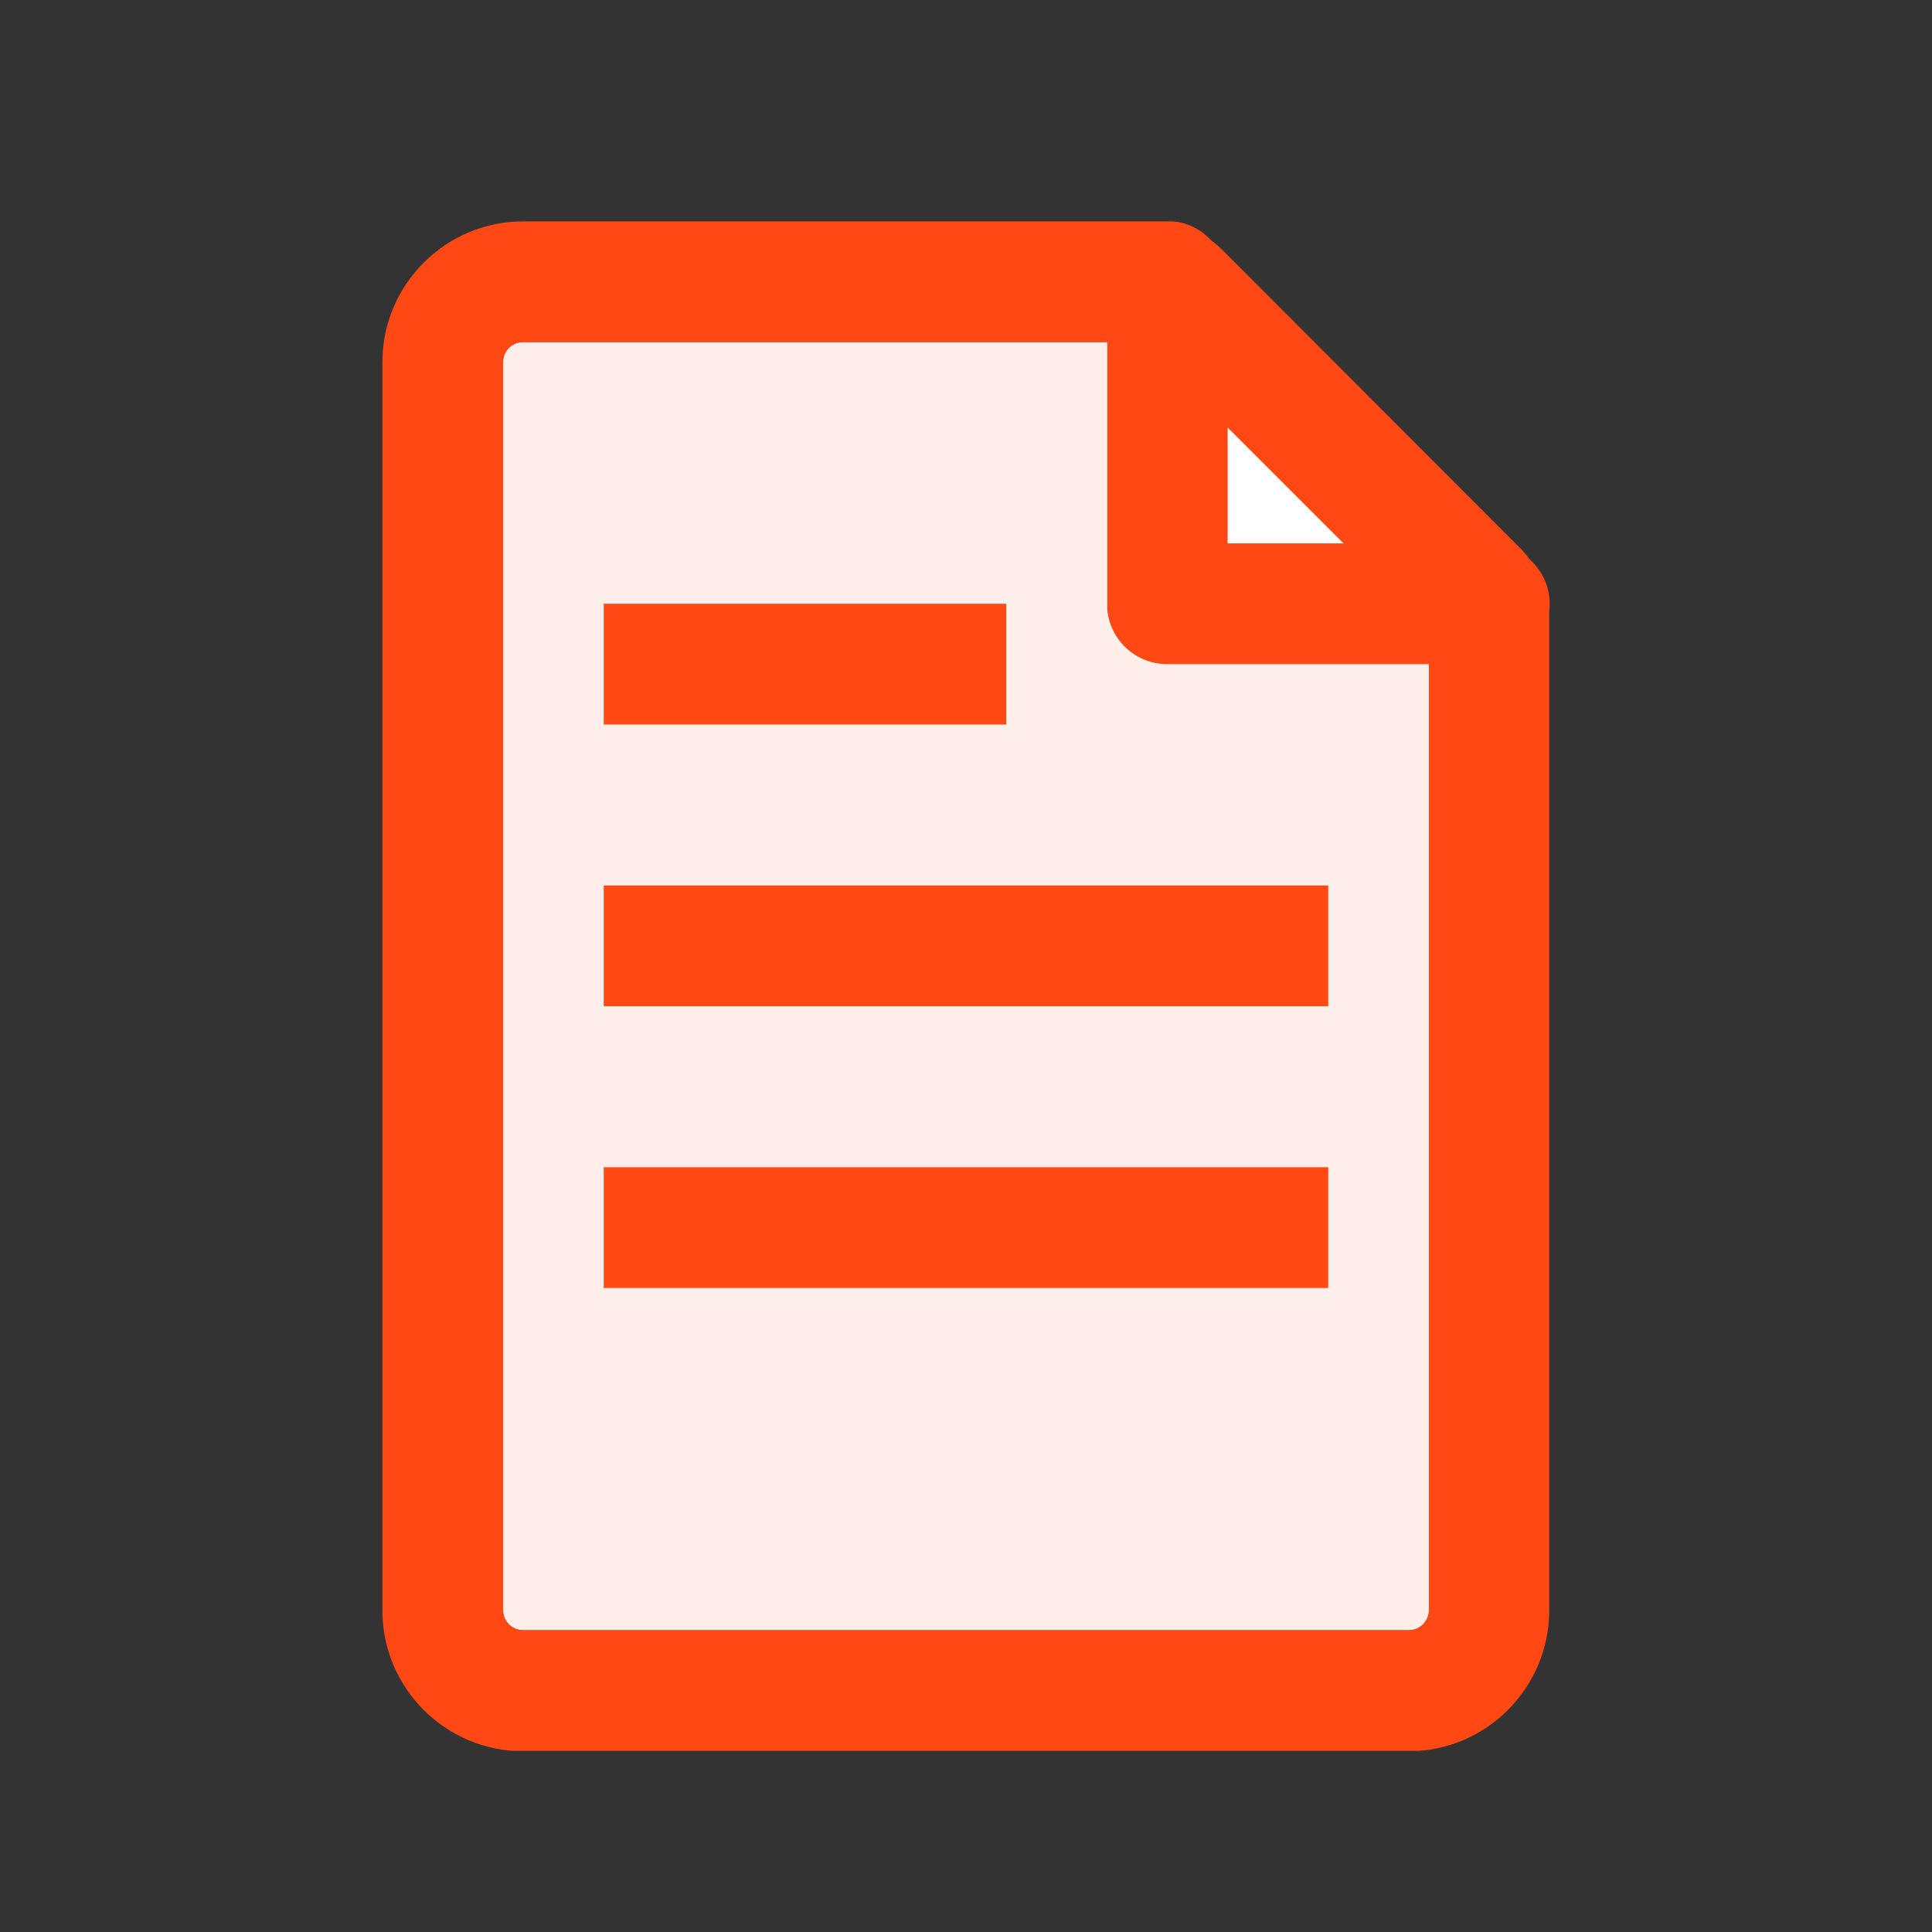
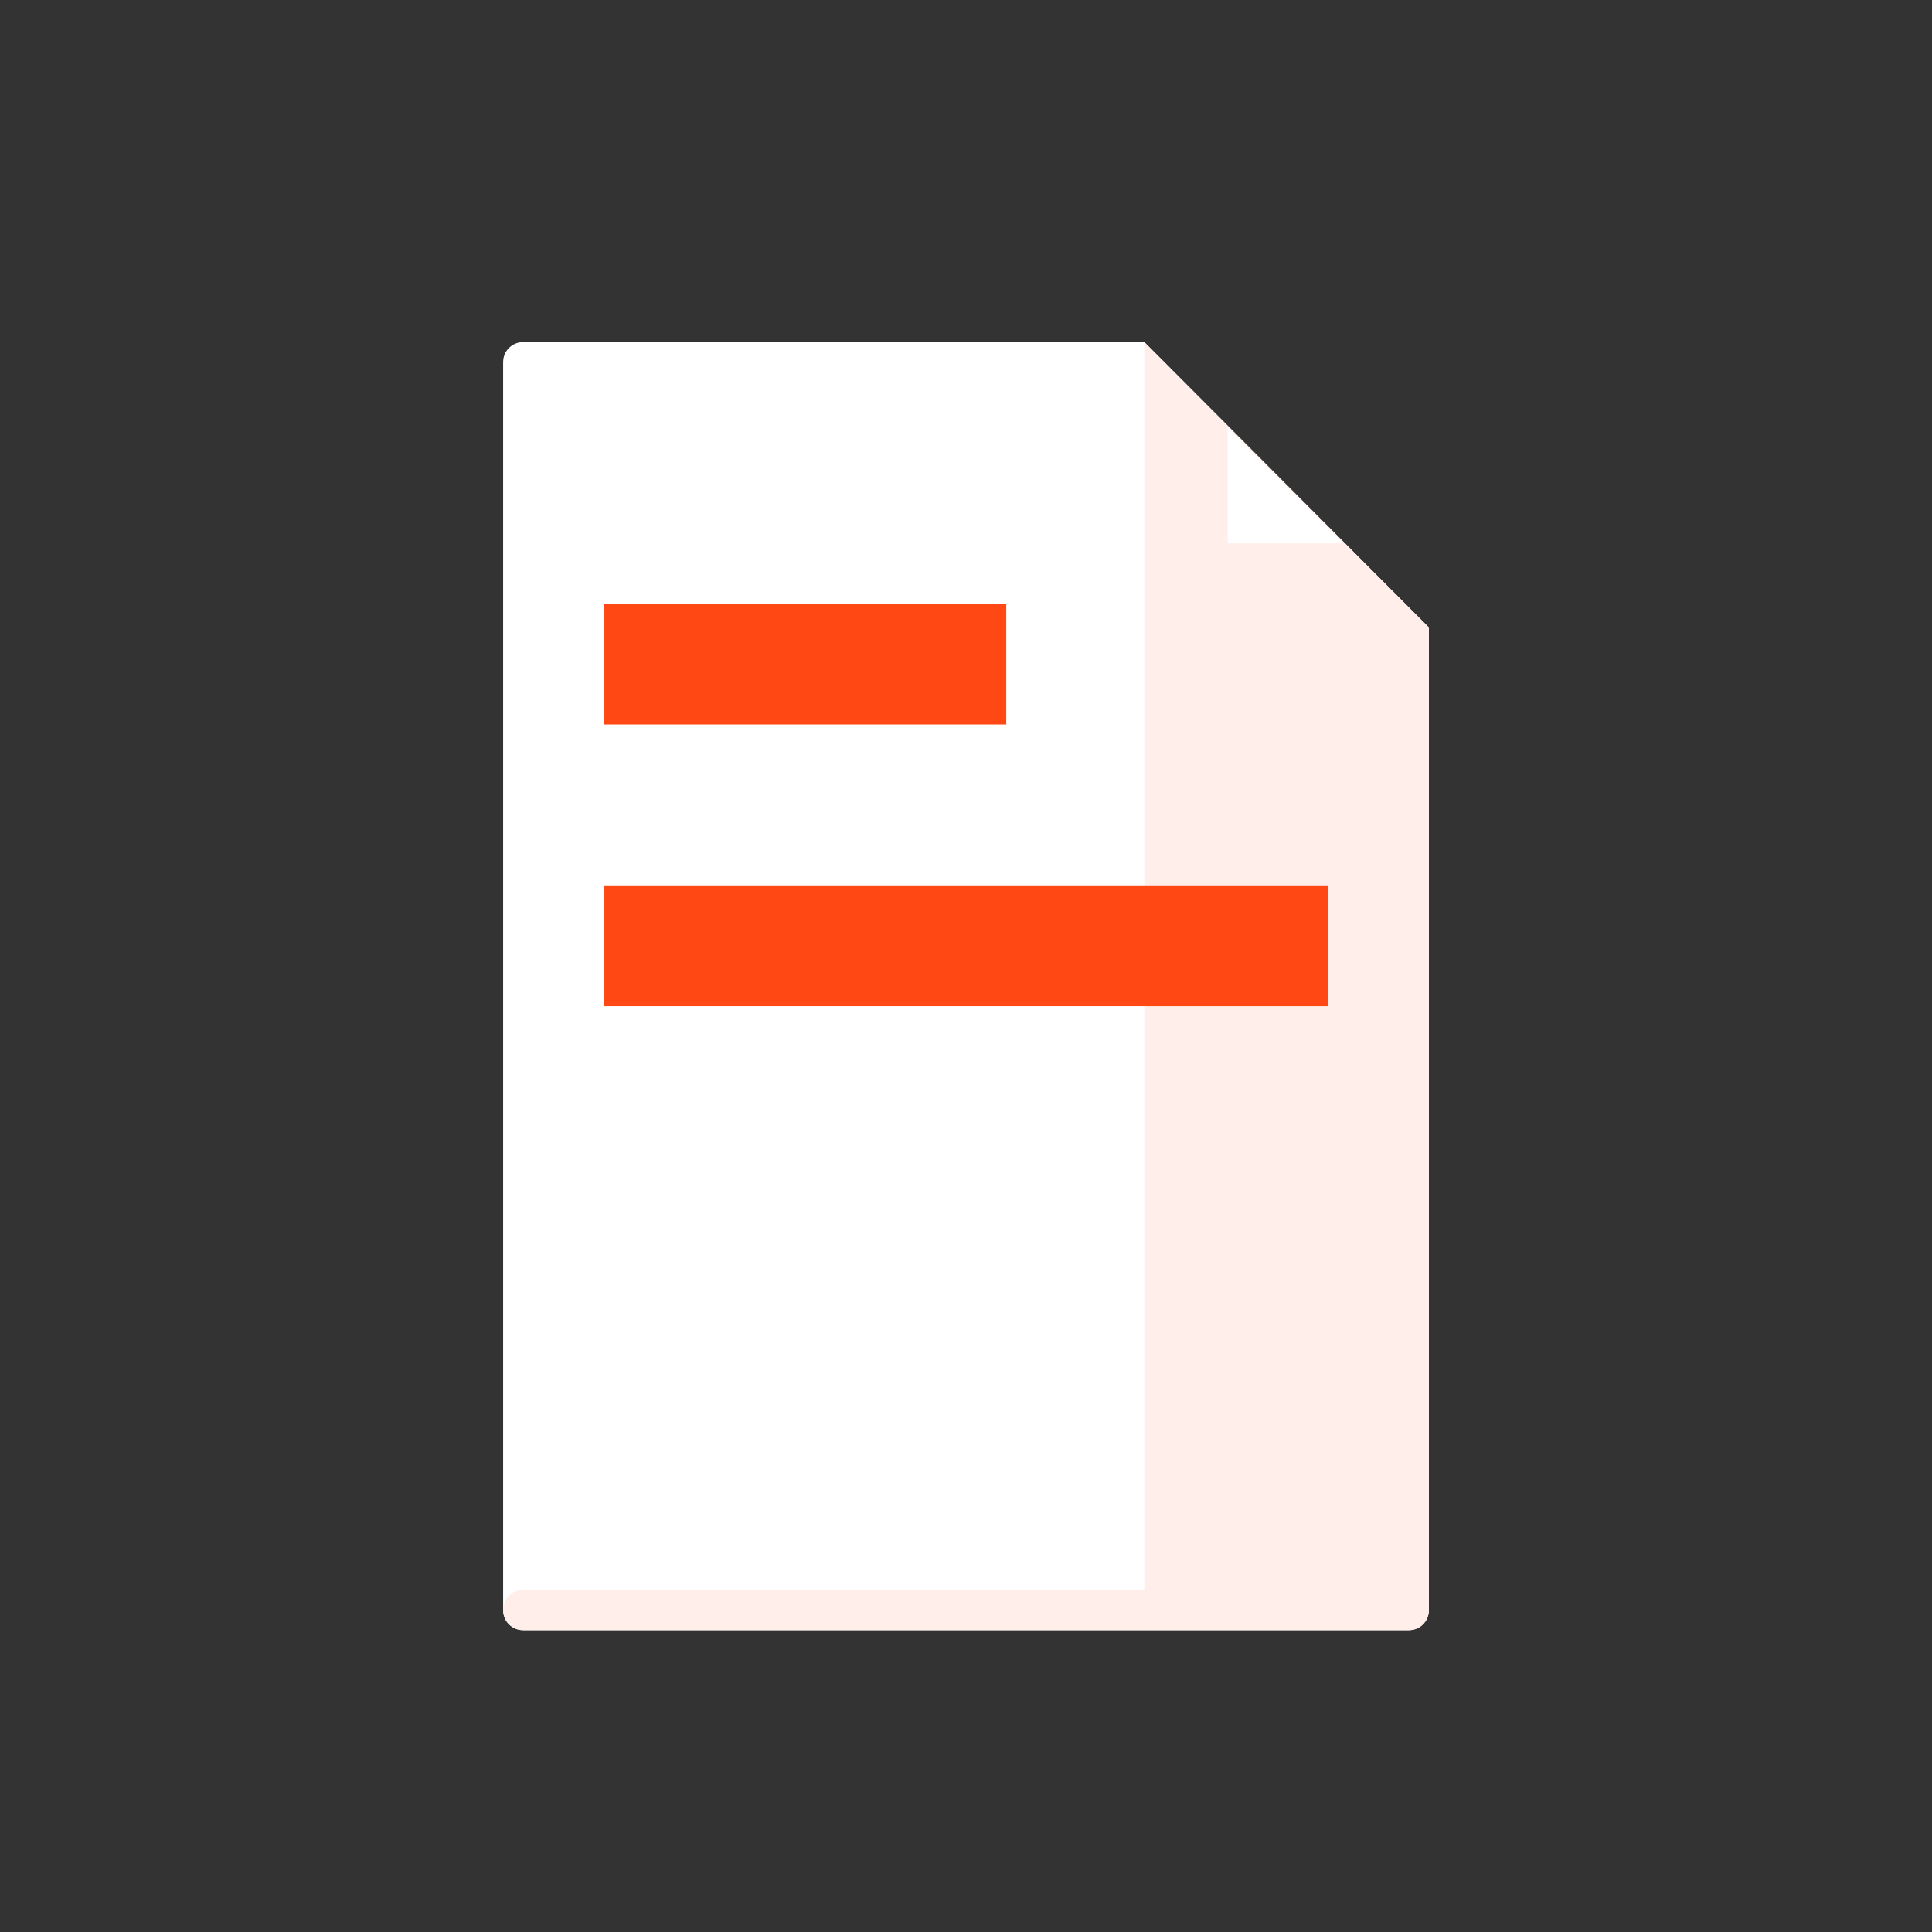
<svg xmlns="http://www.w3.org/2000/svg" id="Layer_1" viewBox="0 0 48 48">
  <rect x="0" y="0" width="48" height="48" fill="#333333" stroke="none" />
  <defs>
    <style>.cls-1{fill:none;}.cls-2{clip-path:url(#clippath);}.cls-3{fill:#fff;}.cls-4{fill:#ffeeea;}.cls-5{fill:#ff4814;}.cls-6{clip-path:url(#clippath-1);}.cls-7{clip-path:url(#clippath-4);}.cls-8{clip-path:url(#clippath-3);}.cls-9{clip-path:url(#clippath-2);}.cls-10{clip-path:url(#clippath-6);}.cls-11{clip-path:url(#clippath-5);}</style>
    <clipPath id="clippath">
      <path class="cls-1" d="M28.43,8.5l7.07,7.09v24.41c0,.28-.22,.5-.5,.5H13c-.28,0-.5-.22-.5-.5V9c0-.28,.22-.5,.5-.5h15.43Z" />
    </clipPath>
    <clipPath id="clippath-1">
-       <path class="cls-1" d="M28.43,8.5l7.07,7.09v24.41c0,.28-.22,.5-.5,.5H13c-.28,0-.5-.22-.5-.5V9c0-.28,.22-.5,.5-.5h15.43Z" />
+       <path class="cls-1" d="M28.43,8.5l7.07,7.09v24.41c0,.28-.22,.5-.5,.5H13c-.28,0-.5-.22-.5-.5c0-.28,.22-.5,.5-.5h15.43Z" />
    </clipPath>
    <clipPath id="clippath-2">
      <polygon class="cls-1" points="30.5 10.62 33.38 13.5 30.5 13.5 30.5 10.62" />
    </clipPath>
    <clipPath id="clippath-3">
      <path class="cls-1" d="M30.06,5.94l.03,.03c.11,.08,.21,.17,.31,.27l7.37,7.38c.08,.08,.16,.17,.22,.26l.07,.07c.36,.36,.48,.81,.43,1.23,0,.07,0,.14,0,.21v24.62c0,1.93-1.57,3.5-3.5,3.5H13c-1.93,0-3.5-1.57-3.5-3.5V9c0-1.93,1.57-3.5,3.5-3.5h15.63c.07,0,.14,0,.2,0h.1c.39-.03,.8,.11,1.12,.43Zm-2.56,2.56H13c-.28,0-.5,.22-.5,.5v31c0,.28,.22,.5,.5,.5h22c.28,0,.5-.22,.5-.5V16.5h-6.5c-.78,0-1.42-.59-1.49-1.36v-.14s0-6.5,0-6.5Zm3,2.12v2.88h2.88l-2.88-2.88Z" />
    </clipPath>
    <clipPath id="clippath-4">
      <rect class="cls-1" x="15" y="15" width="10" height="3" />
    </clipPath>
    <clipPath id="clippath-5">
      <rect class="cls-1" x="15" y="22" width="18" height="3" />
    </clipPath>
    <clipPath id="clippath-6">
      <rect class="cls-1" x="15" y="29" width="18" height="3" />
    </clipPath>
  </defs>
  <g class="cls-2">
    <polygon class="cls-3" points="12.5 8.5 35.5 8.5 35.5 40.5 12.5 40.5 12.5 8.5" />
  </g>
  <g class="cls-6">
    <polygon class="cls-4" points="12.5 8.5 35.5 8.5 35.5 40.5 12.5 40.5 12.5 8.5" />
  </g>
  <g class="cls-9">
    <polygon class="cls-3" points="30.5 10.62 33.38 10.62 33.38 13.5 30.5 13.5 30.5 10.62" />
  </g>
  <g class="cls-8">
-     <polygon class="cls-5" points="9.5 5.5 38.5 5.5 38.5 43.5 9.5 43.5 9.5 5.5" />
-   </g>
+     </g>
  <g class="cls-7">
    <polygon class="cls-5" points="15 15 25 15 25 18 15 18 15 15" />
  </g>
  <g class="cls-11">
    <polygon class="cls-5" points="15 22 33 22 33 25 15 25 15 22" />
  </g>
  <g class="cls-10">
-     <polygon class="cls-5" points="15 29 33 29 33 32 15 32 15 29" />
-   </g>
+     </g>
</svg>